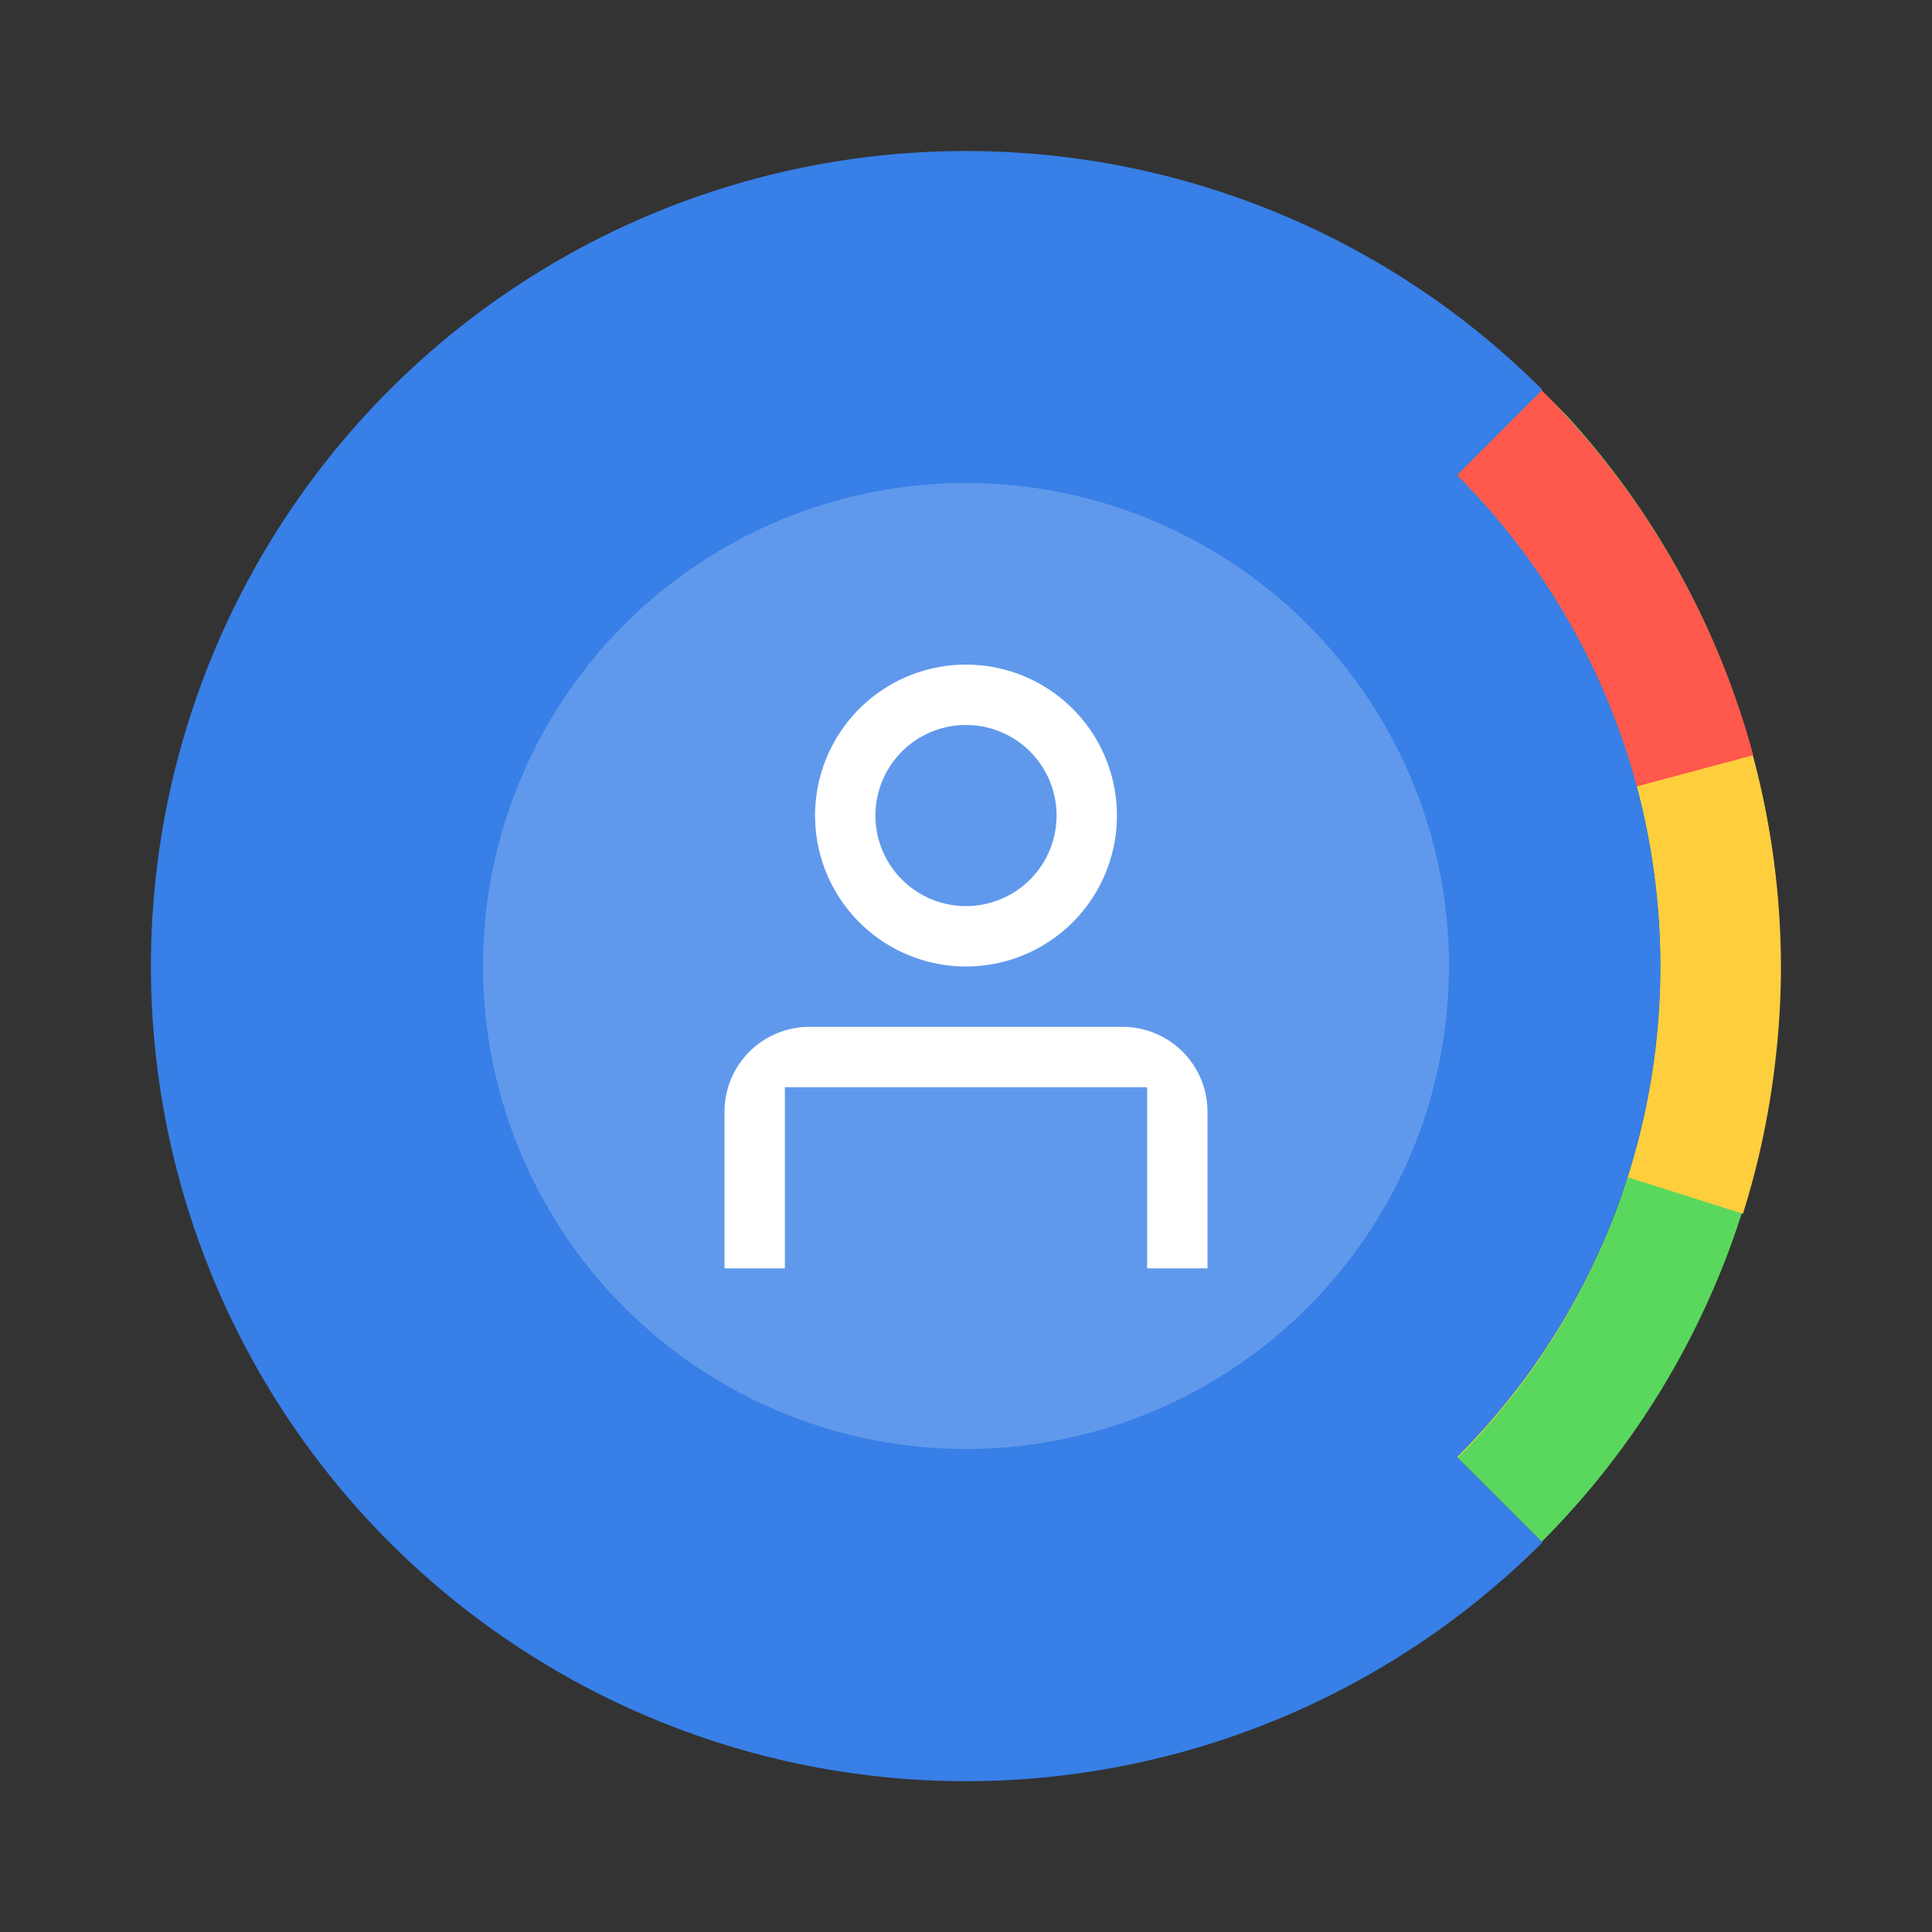
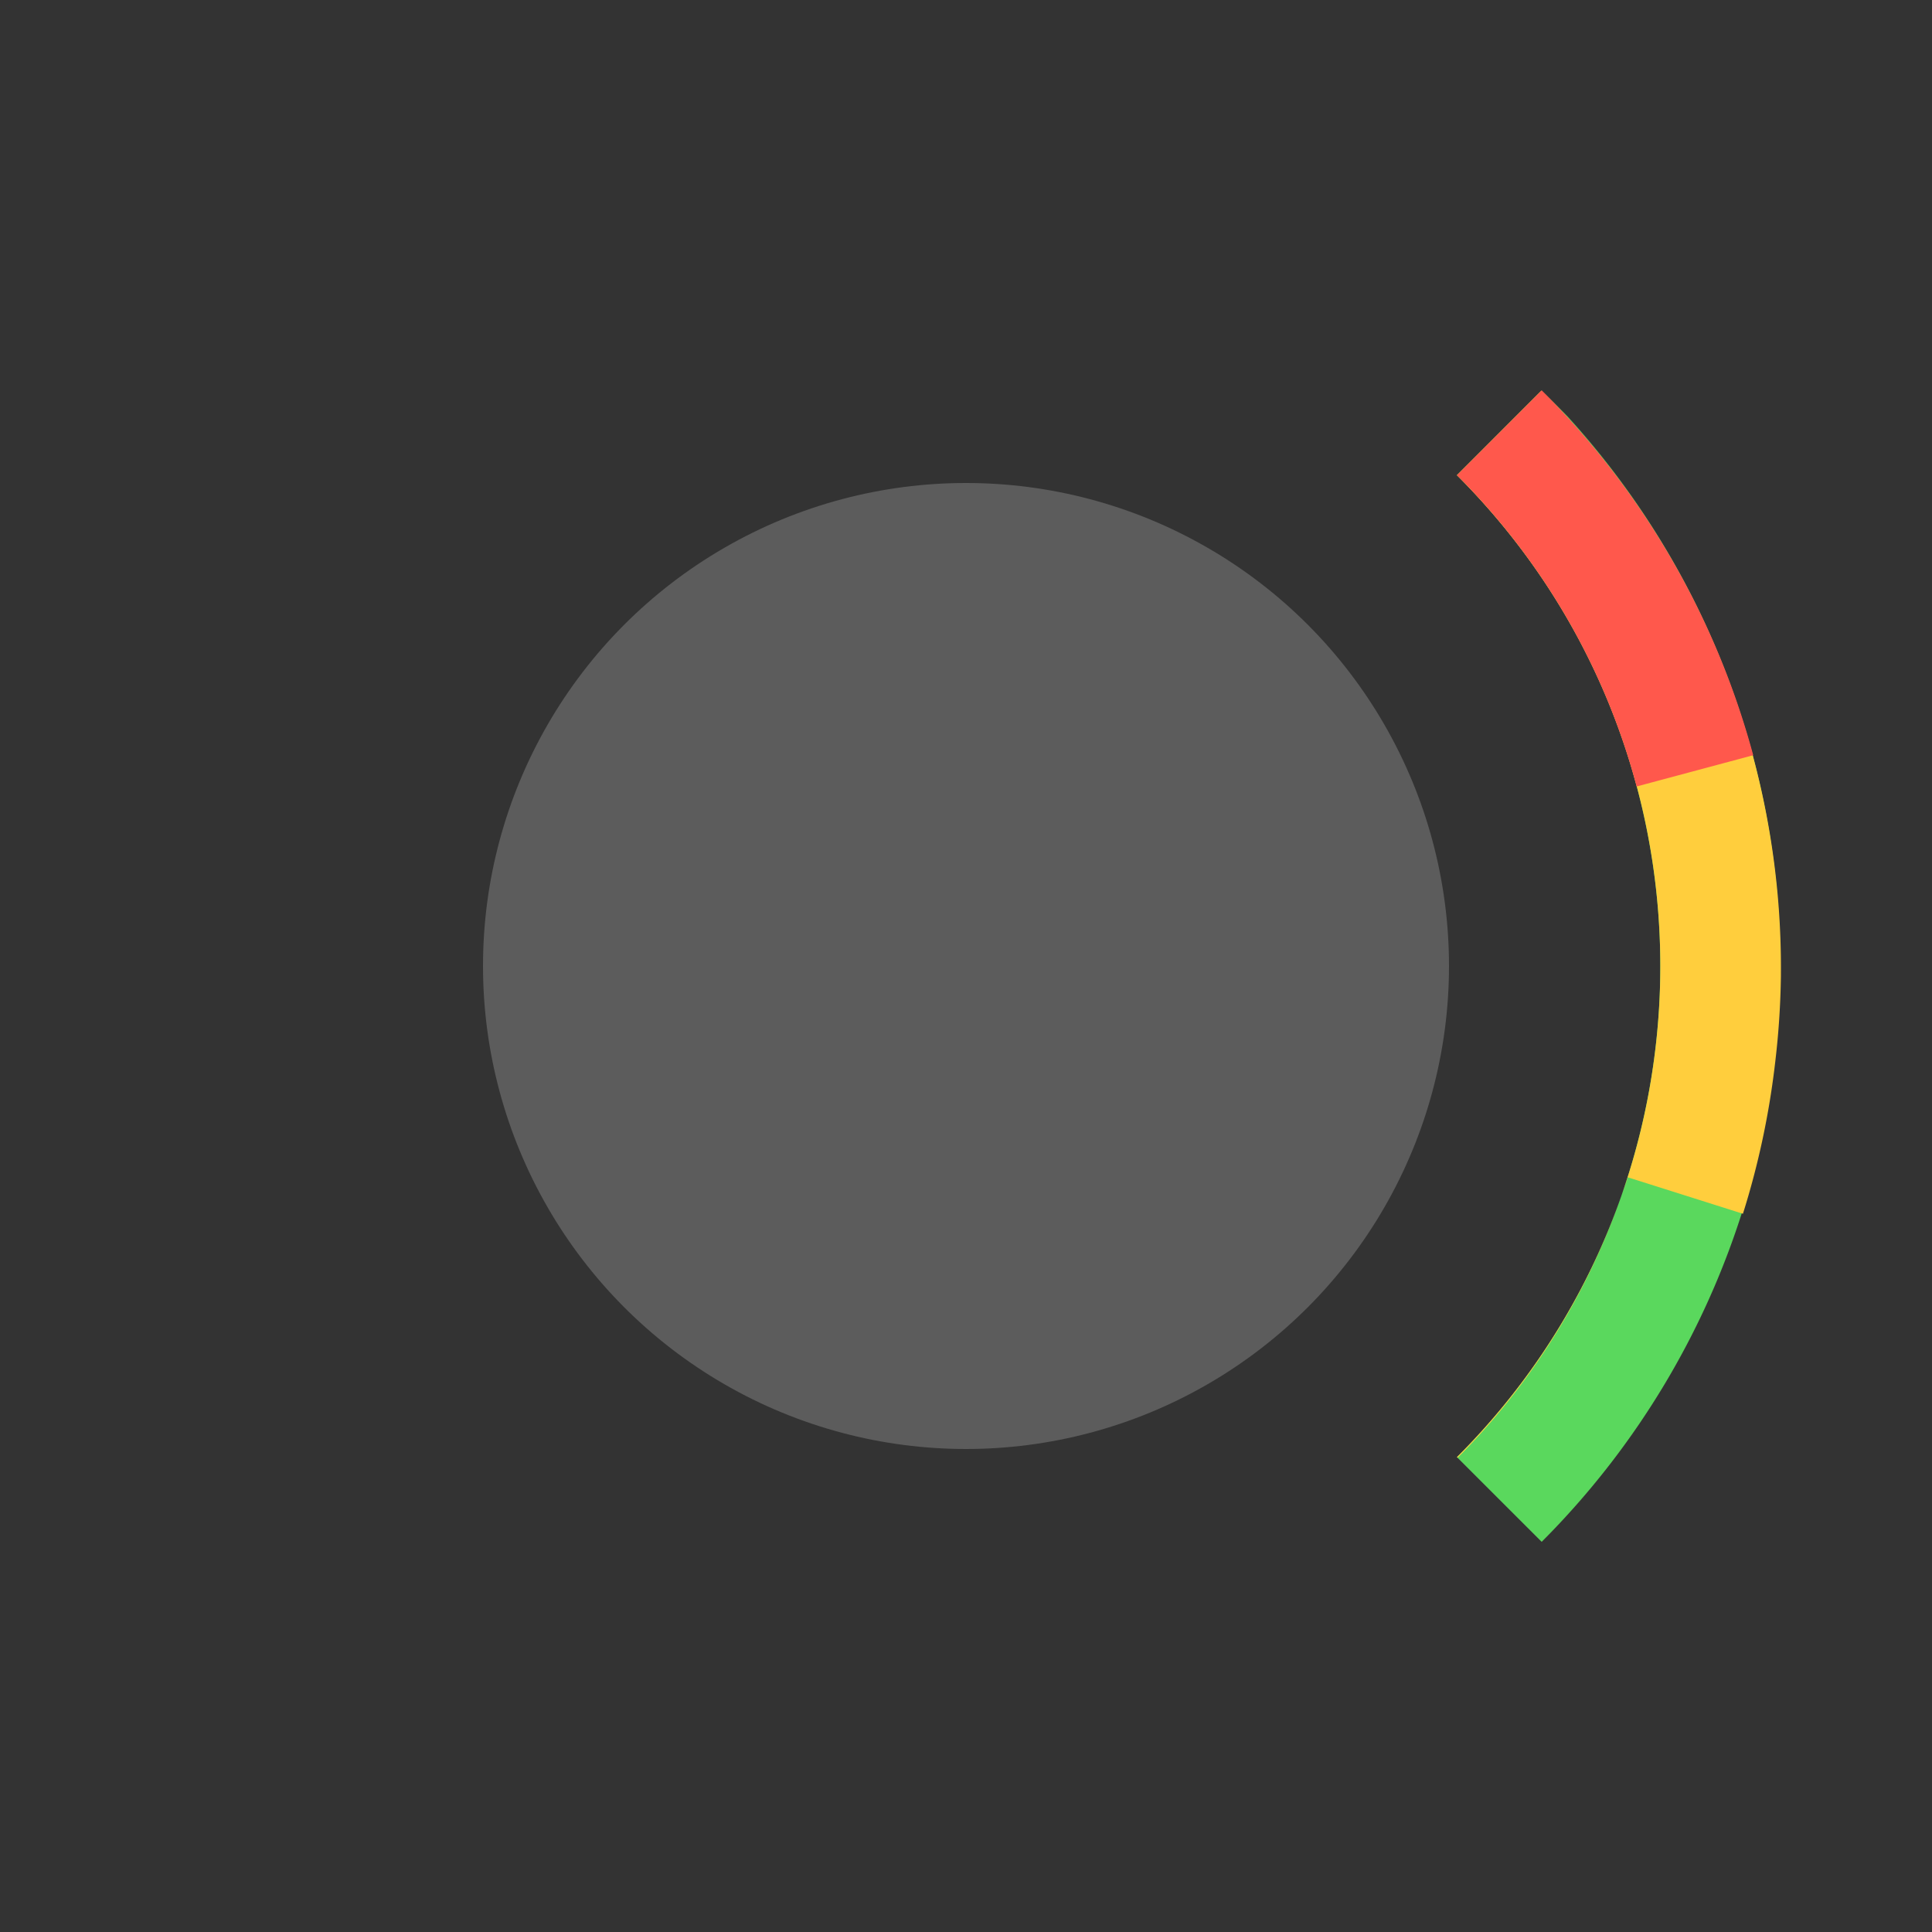
<svg xmlns="http://www.w3.org/2000/svg" width="64" height="64">
  <rect width="100%" height="100%" fill="#333333" stroke="none" />
  <defs>
    <style id="current-color-scheme" type="text/css">.ColorScheme-Text{color:#4d4d4d}</style>
  </defs>
  <g stroke-width="3.78">
    <path fill="#5ad85d" d="m51.062 12.941-2.799 2.8c8.982 8.983 8.982 23.546 0 32.528l2.807 2.806a27 27 0 0 0 .86-37.277 27 27 0 0 0-.868-.857zm7.828 16.674.018.232c-.006-.077-.011-.155-.018-.232zm.104 2.674-.008.267c.002-.089.007-.178.008-.267zm-.162 2.674a22.5 22.5 0 0 1-.034.275zm-.44 2.72-.031.139zm-.705 2.631-.027.084zm-3.582 7.19-.086.12zm-1.627 2.086c-.063.074-.126.149-.19.222.065-.073.127-.149.19-.222z" style="paint-order:stroke fill markers" />
    <path fill="#ffce3d" d="m51.061 12.943-2.797 2.799c6.456 6.455 8.272 15.795 5.447 23.873.072-.205.147-.407.213-.615l3.813 1.207a27 27 0 0 0 1.074-5.065 27 27 0 0 0 .184-2.822v-.031a27 27 0 0 0-7.934-19.346zm2.65 26.672a22.907 22.907 0 0 1-5.447 8.654l.022.022a22.87 22.87 0 0 0 5.425-8.676zm5.18-10 .018.232c-.006-.077-.011-.155-.018-.232zm-1.203 10.699-.027.084zm-3.582 7.19-.086.12zm-1.627 2.085c-.063.074-.126.15-.19.223.065-.073.127-.149.19-.223z" style="paint-order:stroke fill markers" />
    <path fill="#ff584c" d="m51.072 12.932-2.809 2.81a22.884 22.884 0 0 1 5.952 10.311l3.863-1.035a27 27 0 0 0-7.006-12.086zm3.404 14.209.026.111zm.211 1.107.028.17zm.139.977c.016.137.037.273.05.41-.014-.137-.033-.273-.05-.41zm4.064.39.018.233c-.006-.077-.01-.155-.018-.232zm-3.964.604c.015.2.032.4.043.6-.01-.2-.028-.4-.043-.6zm.054.961c.01.264.02.527.02.791 0-.263-.01-.527-.02-.791zm4.014 1.109-.008.268c.002-.09.007-.178.008-.268zm-4.137 2.245a23.03 23.03 0 0 1-.09.742c.036-.246.063-.494.09-.742zm3.975.43a22.5 22.5 0 0 1-.033.275l.033-.276zm-4.131.72c-.034.211-.068.423-.108.633.04-.21.074-.422.108-.633zm3.691 2-.031.139zm-.705 2.631-.027.084zm-1.209 3.068-.101.21a27 27 0 0 0 .101-.21zm-1.246 2.368c-.045.077-.094.15-.14.226a27 27 0 0 0 .14-.226zm-5.064.353-.166.213c.056-.07.11-.142.166-.213zm-.602.74c-.117.138-.233.277-.353.412.12-.135.236-.273.353-.412zm4.54.66-.087.122.086-.122zm-.352.479-.166.223a27 27 0 0 0 .166-.223zm-1.276 1.607c-.063.074-.125.15-.19.223.065-.073.127-.149.19-.223zm-.465.53-.097.105a27 27 0 0 0 .097-.105z" style="paint-order:stroke fill markers" />
  </g>
-   <path fill="#387fe7" stroke-width="3.78" d="M51.093 12.911a27.001 27.001 0 0 0-38.185 0 27.001 27.001 0 0 0 0 38.185 27.001 27.001 0 0 0 38.185 0l-2.827-2.827a22.999 22.999 0 0 0 0-32.527zm7.797 16.706.02.23a27.001 27.001 0 0 0-.02-.23zm.106 2.672-.007.265a27.001 27.001 0 0 0 .007-.265zm-.162 2.672-.038.276a27.001 27.001 0 0 0 .038-.276zm-.443 2.722-.03.14a27.001 27.001 0 0 0 .03-.14zm-.703 2.63-.026.083a27.001 27.001 0 0 0 .026-.083zm-3.583 7.193-.083.117a27.001 27.001 0 0 0 .083-.117zm-1.625 2.086-.189.22a27.001 27.001 0 0 0 .19-.22z" style="paint-order:stroke fill markers" />
  <circle cx="32" cy="32" r="16" fill="#fff" stroke-linecap="round" stroke-linejoin="round" stroke-width="1.911" opacity=".2" />
-   <path fill="#fff" d="M32 22.016a5 5 0 1 0 0 10 5 5 0 0 0 0-10zm0 2a3 3 0 1 1 0 6 3 3 0 0 1 0-6zm-5.182 10A2.813 2.813 0 0 0 24 36.834v5.182h2v-6h12v6h2v-5.182a2.813 2.813 0 0 0-2.818-2.818z" />
</svg>